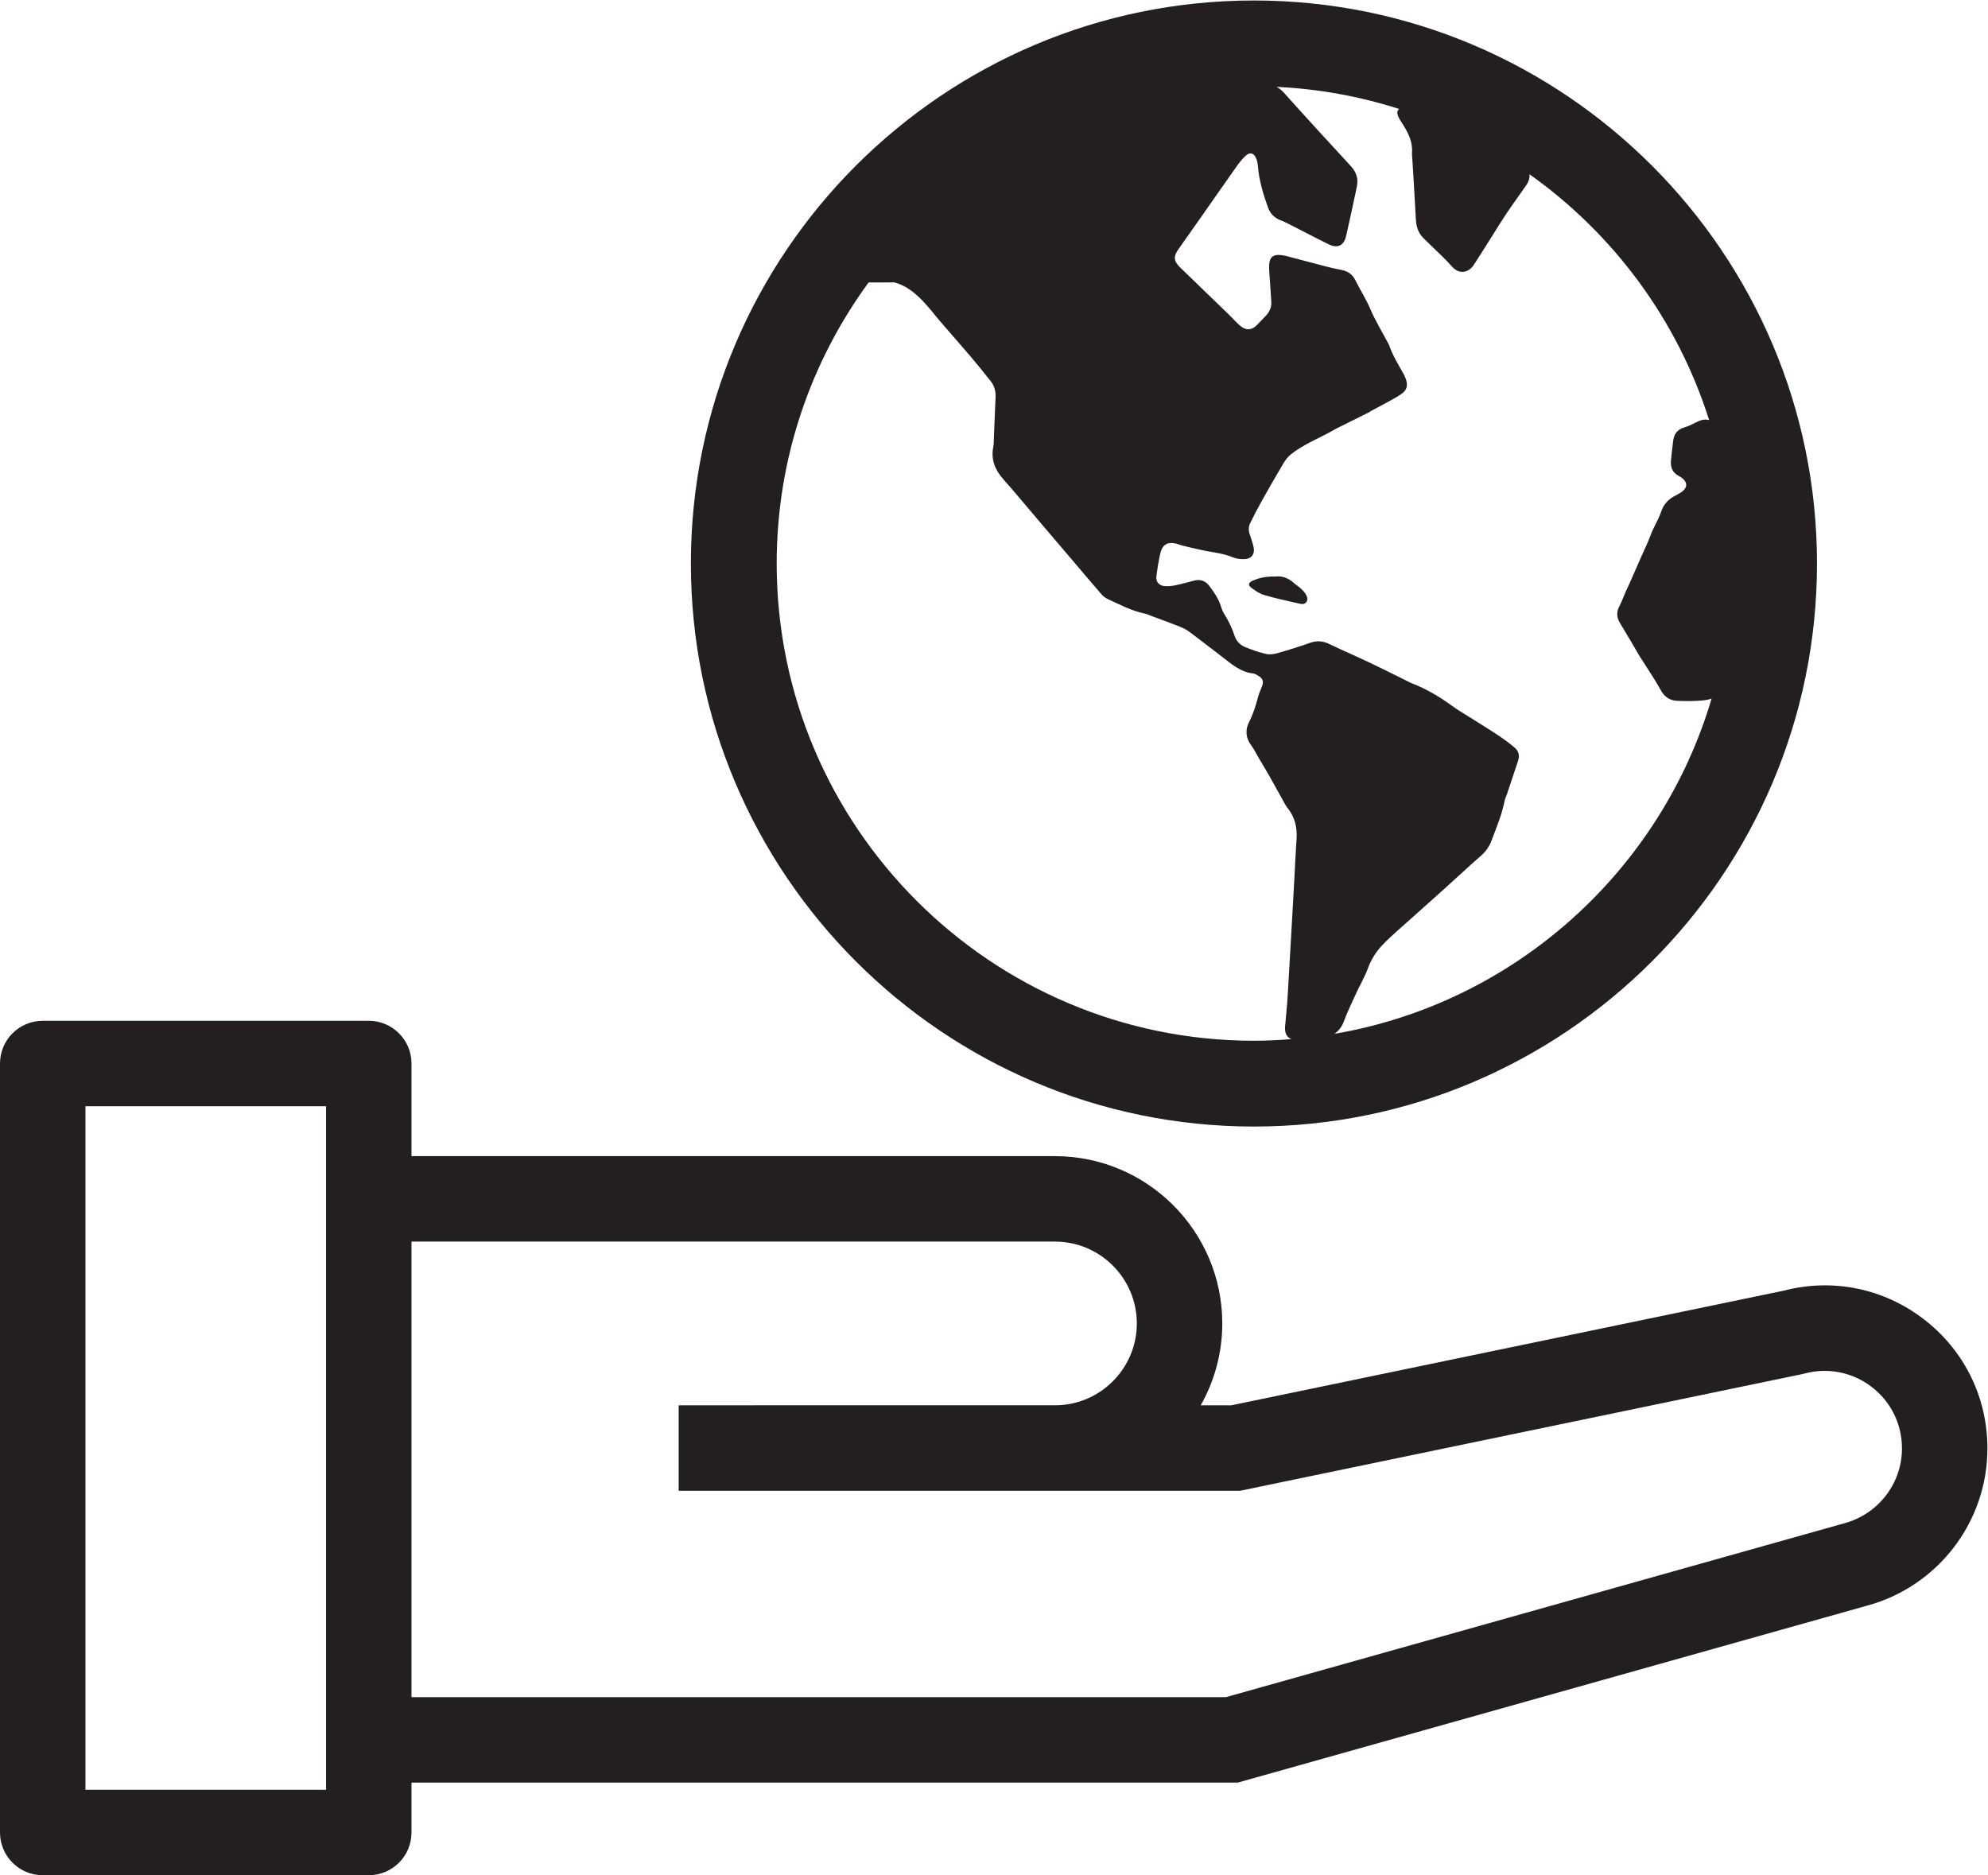
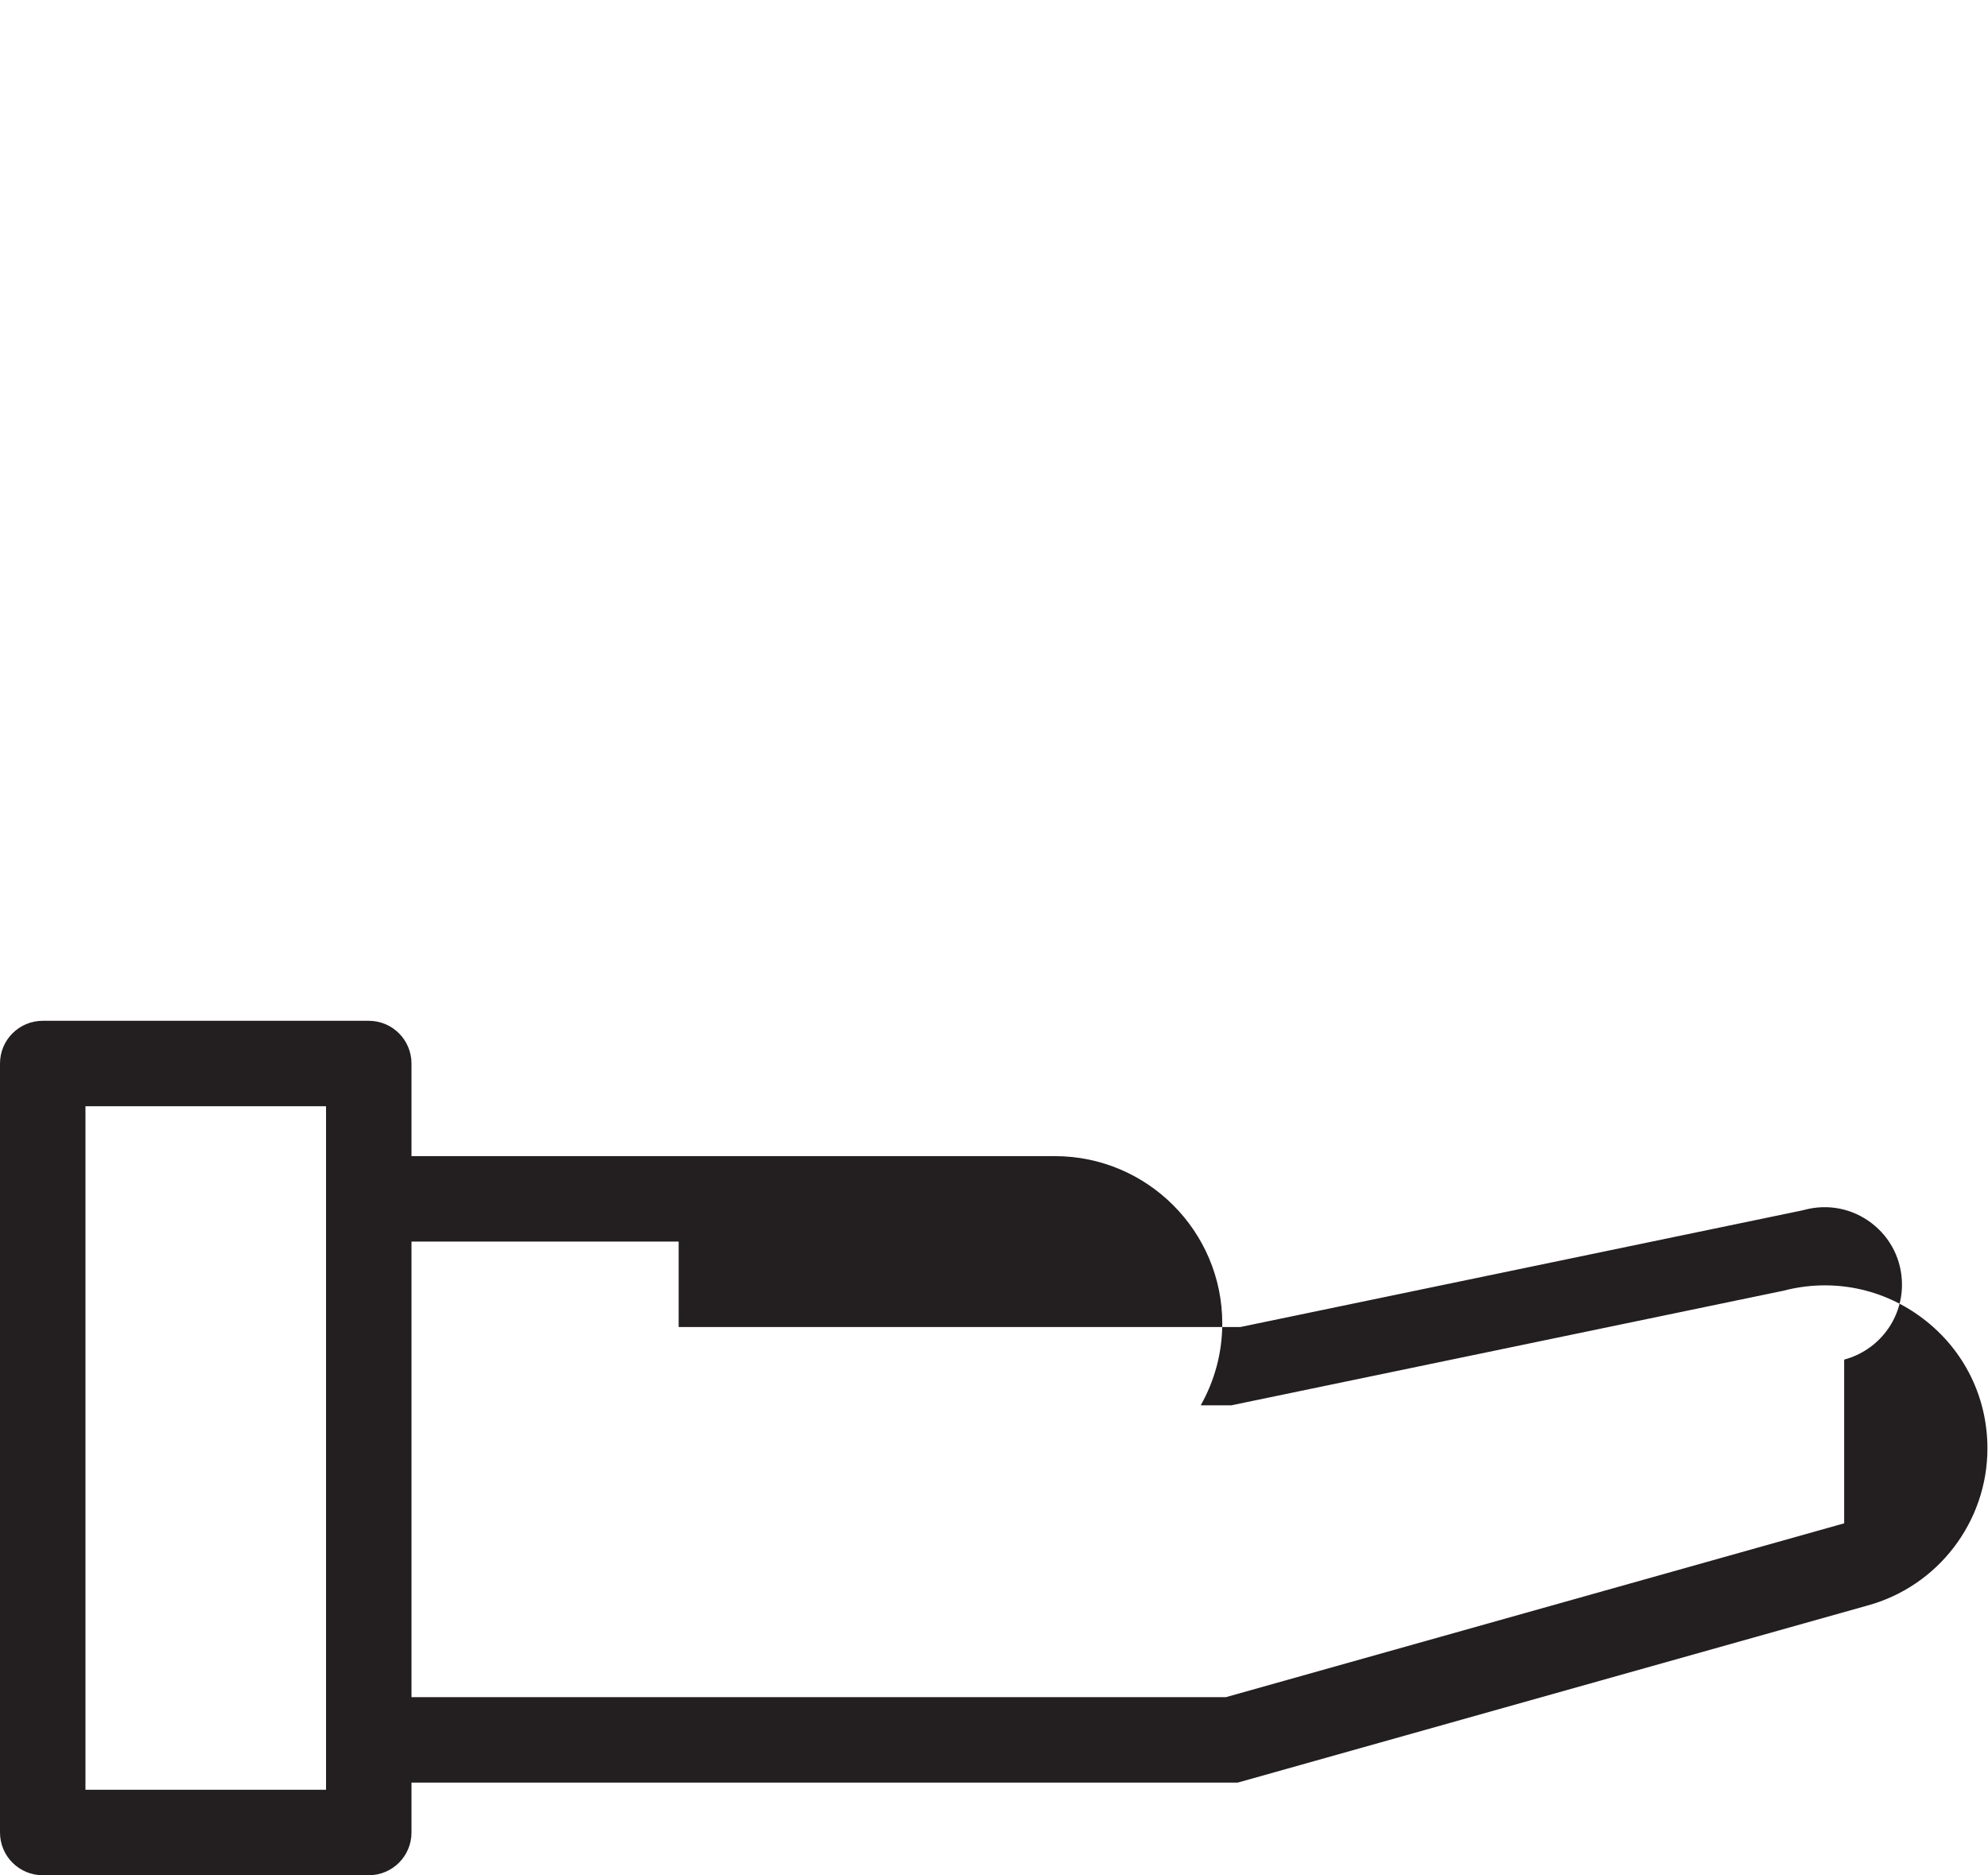
<svg xmlns="http://www.w3.org/2000/svg" xmlns:ns1="http://sodipodi.sourceforge.net/DTD/sodipodi-0.dtd" xmlns:ns2="http://www.inkscape.org/namespaces/inkscape" version="1.1" id="svg2" xml:space="preserve" width="186.067" height="175.52" viewBox="0 0 186.067 175.52" ns1:docname="community.eps">
  <defs id="defs6" />
  <ns1:namedview pagecolor="#ffffff" bordercolor="#666666" borderopacity="1" objecttolerance="10" gridtolerance="10" guidetolerance="10" ns2:pageopacity="0" ns2:pageshadow="2" ns2:window-width="640" ns2:window-height="480" id="namedview4" />
  <g id="g10" ns2:groupmode="layer" ns2:label="ink_ext_XXXXXX" transform="matrix(1.333,0,0,-1.333,0,175.52)">
    <g id="g12" transform="scale(0.1)">
-       <path d="M 1294.86,247.102 860.738,125.031 H 288.926 v 319.891 h 451.812 c 31.688,0 57.469,-25.781 57.469,-57.481 0,-31.687 -25.781,-57.468 -57.469,-57.468 H 476.52 476.516 v -60.004 h 0.004 264.218 130.067 l 394.325,81.847 1.74,0.422 c 16.48,4.422 33.69,1.055 47.26,-9.316 13.55,-10.371 21.32,-26.113 21.32,-43.192 0,-24.55 -16.55,-46.171 -40.59,-52.628 z M 228.926,60 H 60 V 539.953 H 228.926 Z M 1350.59,390.566 c -28.24,21.622 -64.06,28.84 -98.47,19.836 L 864.652,329.973 h -21.57 c 9.59,17.007 15.125,36.59 15.125,57.468 0,64.778 -52.695,117.481 -117.469,117.481 H 288.926 v 65.031 c 0,16.57 -13.434,30 -30,30 H 30 c -16.566,0 -30,-13.43 -30,-30 L 0,30 C 0,13.43 13.434,0 30,0 h 228.926 c 16.566,0 30,13.43 30,30 V 65.031 H 869.02 L 1310.78,189.25 c 49.85,13.41 84.67,58.84 84.67,110.48 0,35.907 -16.34,69.02 -44.86,90.836" style="fill:#231f20;fill-opacity:1;fill-rule:nonzero;stroke:none" id="path14" />
-       <path d="m 878.664,903.965 c 2.758,-1.988 5.695,-4.094 8.891,-5.031 7.898,-2.309 15.976,-4.086 24.023,-5.879 2.027,-0.457 4.613,-1.157 5.902,1.32 1.133,2.16 -0.089,4.277 -1.332,6.082 -0.871,1.266 -2.023,2.367 -3.183,3.387 -1.402,1.242 -3.035,2.219 -4.41,3.469 -3.922,3.585 -8.457,5.195 -13.328,4.593 -5.813,0.157 -11.008,-0.785 -15.903,-3.031 -2.82,-1.305 -3.121,-3.148 -0.66,-4.91" style="fill:#231f20;fill-opacity:1;fill-rule:nonzero;stroke:none" id="path16" />
-       <path d="m 609.883,1118.39 c 6.027,0.03 12.504,0.05 18.097,0.05 7.965,-2.12 14.172,-7.1 19.739,-12.83 4.582,-4.71 8.523,-10.02 12.816,-15 7.055,-8.19 14.219,-16.27 21.211,-24.5 4.758,-5.6 9.348,-11.35 13.914,-17.1 2.645,-3.33 3.582,-7.2 3.371,-11.45 -0.449,-9.08 -0.758,-18.16 -1.148,-27.24 -0.102,-2.5 0,-5.06 -0.485,-7.49 -1.777,-8.986 1.411,-16.291 7.247,-22.807 2.199,-2.445 4.355,-4.918 6.492,-7.425 6.789,-7.993 13.547,-16.016 20.34,-24.008 7.191,-8.477 14.41,-16.926 21.613,-25.387 6.805,-7.988 13.543,-16.027 20.437,-23.945 1.192,-1.371 2.848,-2.5 4.52,-3.274 8.23,-3.781 16.246,-8.097 25.25,-9.976 1.973,-0.403 3.844,-1.313 5.75,-2.016 5.855,-2.176 11.738,-4.269 17.547,-6.57 2.734,-1.09 5.57,-2.231 7.926,-3.949 7.953,-5.828 15.683,-11.95 23.543,-17.914 6.578,-5.008 12.781,-10.692 21.574,-11.661 1.336,-0.148 2.664,-0.945 3.863,-1.671 3.254,-1.969 3.891,-3.899 2.582,-7.489 -0.852,-2.351 -2.012,-4.617 -2.644,-7.019 -1.629,-6.231 -3.512,-12.27 -6.458,-18.071 -2.773,-5.492 -2.343,-11.183 1.622,-16.375 1.691,-2.214 2.89,-4.82 4.316,-7.242 1.508,-2.558 3.008,-5.105 4.527,-7.66 1.118,-1.887 2.282,-3.746 3.348,-5.652 4.023,-7.231 8.027,-14.469 12.055,-21.696 0.222,-0.406 0.507,-0.796 0.812,-1.156 5.449,-6.472 7.278,-13.976 6.692,-22.332 -0.715,-10.316 -1.129,-20.648 -1.707,-30.98 -1.493,-26.434 -2.95,-52.875 -4.528,-79.305 -0.414,-7.035 -1.199,-14.043 -1.801,-21.07 -0.398,-4.75 1.028,-7.727 4.414,-9.098 -8.687,-0.68 -17.437,-1.129 -26.296,-1.129 -184.774,0 -335.094,150.324 -335.094,335.098 0,73.742 24.015,141.949 64.543,197.339 z M 814.688,928.156 c 1.464,6.324 5.367,8.442 11.57,6.742 1.215,-0.332 2.363,-0.878 3.57,-1.164 4.551,-1.113 9.098,-2.199 13.676,-3.203 7.461,-1.644 15.164,-2.187 22.344,-5.203 2.234,-0.933 4.882,-1.207 7.347,-1.219 5.375,-0.027 8.114,3.395 6.969,8.629 -0.672,3.051 -1.762,6.012 -2.75,8.981 -0.879,2.676 -0.758,5.34 0.438,7.789 2.48,5.058 5.074,10.066 7.82,14.984 4.875,8.715 9.836,17.391 14.926,25.977 1.492,2.515 3.211,5.101 5.433,6.918 9.516,7.783 21.215,11.873 31.657,18.133 0.128,0.08 0.289,0.12 0.425,0.19 7.68,3.82 15.367,7.65 23.055,11.49 0.555,0.27 1.027,0.72 1.574,1.01 3.438,1.86 6.914,3.63 10.321,5.52 3.683,2.06 7.472,3.98 10.925,6.39 3.996,2.81 4.715,6.09 2.992,10.74 -0.378,1.02 -0.781,2.05 -1.316,3.01 -3.82,6.82 -7.973,13.47 -10.476,20.95 -0.102,0.29 -0.329,0.53 -0.469,0.81 -4.239,8 -9,15.78 -12.547,24.07 -3.035,7.1 -7.176,13.52 -10.582,20.36 -2.098,4.2 -5.34,6.33 -9.789,7.16 -3.68,0.69 -7.348,1.52 -10.981,2.46 -9.375,2.43 -18.734,4.98 -28.113,7.41 -1.648,0.42 -3.398,0.64 -5.09,0.64 -3.34,-0.02 -5.445,-1.4 -6.172,-4.64 -0.539,-2.36 -0.375,-4.93 -0.23,-7.39 0.418,-7.04 1.074,-14.05 1.433,-21.08 0.204,-3.97 -1.511,-7.28 -4.3,-10.08 -1.77,-1.77 -3.485,-3.59 -5.188,-5.43 -4.156,-4.51 -8.484,-4.75 -13.07,-0.54 -2.305,2.12 -4.387,4.49 -6.617,6.66 -11.598,11.24 -23.215,22.44 -34.809,33.68 -4.578,4.43 -4.891,7.67 -1.285,12.78 4.867,6.91 9.766,13.79 14.609,20.71 8.801,12.55 17.539,25.14 26.403,37.63 1.894,2.67 3.961,5.3 6.379,7.47 2.828,2.54 5.585,1.8 7.113,-1.72 0.797,-1.82 1.195,-3.9 1.363,-5.89 0.836,-9.93 3.668,-19.35 6.992,-28.67 1.559,-4.36 4.407,-7.43 8.848,-9.11 2.766,-1.04 5.406,-2.44 8.051,-3.79 8.644,-4.39 17.199,-8.95 25.914,-13.2 6.074,-2.96 10.551,-0.83 12.066,5.72 2.672,11.59 5.11,23.23 7.582,34.87 1.164,5.44 -0.289,10.09 -4.113,14.25 -15.809,17.16 -31.594,34.34 -47.148,51.72 -1.59,1.78 -3.301,3.06 -5.125,4.06 29.89,-1.41 58.757,-6.76 86.121,-15.53 -1.493,-1.03 -1.7,-2.77 -0.731,-5.12 0.891,-2.15 2.305,-4.08 3.551,-6.06 3.793,-6.07 6.777,-12.37 6.18,-19.81 -0.094,-1.24 0.117,-2.5 0.195,-3.75 0.844,-14.22 1.781,-28.45 2.504,-42.68 0.265,-5.25 1.719,-9.83 5.578,-13.52 2.149,-2.06 4.289,-4.12 6.399,-6.21 4.45,-4.41 9.13,-8.62 13.23,-13.33 5.73,-6.53 12.23,-3.89 15.38,0.88 3.79,5.74 7.39,11.6 11.08,17.41 4.09,6.46 8.07,13.01 12.34,19.37 4.34,6.48 9.01,12.74 13.42,19.18 1.84,2.67 2.6,5.34 2.32,7.83 58.99,-41.86 103.94,-102.25 126.17,-172.67 -2.38,0.75 -5.11,0.4 -8.1,-1.06 -3.07,-1.5 -6.16,-3.1 -9.42,-4.08 -4.67,-1.4 -7.06,-4.43 -7.68,-9.03 -0.64,-4.8 -1.2,-9.626 -1.61,-14.458 -0.39,-4.59 1.16,-8.297 5.45,-10.543 0.84,-0.434 1.64,-0.942 2.37,-1.52 3.9,-3.059 3.87,-6.707 -0.19,-9.629 -1.78,-1.269 -3.76,-2.238 -5.67,-3.308 -4.43,-2.481 -7.36,-6.047 -8.97,-10.961 -1.15,-3.528 -3.06,-6.809 -4.63,-10.207 -0.79,-1.7 -1.7,-3.36 -2.32,-5.121 -1.93,-5.461 -4.54,-10.602 -6.86,-15.875 -3.59,-8.125 -7.03,-16.321 -10.81,-24.368 -1.59,-3.398 -2.73,-7.015 -4.5,-10.3 -2.23,-4.165 -2.11,-7.938 0.32,-11.954 4.87,-8.003 9.55,-16.113 14.31,-24.179 0.31,-0.535 0.71,-1.032 1.05,-1.559 4.47,-7.137 9.27,-14.105 13.32,-21.48 2.67,-4.836 6.42,-7.254 11.57,-7.461 5.78,-0.227 11.61,-0.285 17.36,0.234 2.77,0.25 4.95,0.692 6.74,1.371 -35.8,-121.125 -138.3,-213.828 -264.807,-235.422 2.929,2.004 5.203,4.907 6.707,8.981 3.035,8.183 7.043,16.004 10.633,23.969 0.257,0.57 0.652,1.074 0.925,1.64 1.719,3.664 3.711,7.235 5.086,11.028 2.281,6.32 5.766,11.976 10.274,16.695 6.246,6.551 13.273,12.379 20.015,18.457 7.672,6.926 15.437,13.75 23.107,20.668 8.73,7.871 17.32,15.89 26.15,23.644 3.41,2.993 5.83,6.434 7.41,10.641 3.45,9.227 7.3,18.32 9.2,28.062 0.29,1.516 1.08,2.93 1.58,4.411 2.62,7.859 5.21,15.722 7.85,23.582 1.24,3.715 0.31,6.941 -2.58,9.343 -3.61,2.993 -7.39,5.813 -11.28,8.399 -6.38,4.238 -12.93,8.234 -19.4,12.332 -4.23,2.676 -8.6,5.168 -12.62,8.105 -9.01,6.582 -18.5,12.278 -28.964,16.25 -1.164,0.45 -2.238,1.118 -3.363,1.672 -8.828,4.352 -17.617,8.785 -26.515,13 -9.168,4.344 -18.52,8.332 -27.653,12.758 -4.508,2.191 -8.762,2.637 -13.547,0.945 -7.515,-2.64 -15.121,-5.035 -22.789,-7.214 -2.633,-0.754 -5.691,-1.204 -8.293,-0.61 -4.988,1.125 -9.886,2.867 -14.648,4.805 -3.586,1.453 -6.246,4.297 -7.465,8.051 -1.805,5.554 -4.344,10.707 -7.465,15.625 -0.906,1.433 -1.519,3.105 -2.012,4.746 -1.668,5.508 -4.878,10.113 -8.3,14.621 -2.817,3.715 -6.411,4.73 -10.805,3.57 -4.242,-1.117 -8.465,-2.297 -12.746,-3.183 -2.43,-0.508 -4.969,-0.797 -7.438,-0.637 -4.308,0.277 -6.625,3.047 -6.062,7.25 0.703,5.281 1.523,10.547 2.723,15.73 z m 65.746,-402.453 c 217.986,0 395.346,177.352 395.346,395.344 0,217.993 -177.36,395.343 -395.346,395.343 -217.996,0 -395.344,-177.35 -395.344,-395.343 0,-217.992 177.348,-395.344 395.344,-395.344" style="fill:#231f20;fill-opacity:1;fill-rule:nonzero;stroke:none" id="path18" />
+       <path d="M 1294.86,247.102 860.738,125.031 H 288.926 v 319.891 h 451.812 H 476.52 476.516 v -60.004 h 0.004 264.218 130.067 l 394.325,81.847 1.74,0.422 c 16.48,4.422 33.69,1.055 47.26,-9.316 13.55,-10.371 21.32,-26.113 21.32,-43.192 0,-24.55 -16.55,-46.171 -40.59,-52.628 z M 228.926,60 H 60 V 539.953 H 228.926 Z M 1350.59,390.566 c -28.24,21.622 -64.06,28.84 -98.47,19.836 L 864.652,329.973 h -21.57 c 9.59,17.007 15.125,36.59 15.125,57.468 0,64.778 -52.695,117.481 -117.469,117.481 H 288.926 v 65.031 c 0,16.57 -13.434,30 -30,30 H 30 c -16.566,0 -30,-13.43 -30,-30 L 0,30 C 0,13.43 13.434,0 30,0 h 228.926 c 16.566,0 30,13.43 30,30 V 65.031 H 869.02 L 1310.78,189.25 c 49.85,13.41 84.67,58.84 84.67,110.48 0,35.907 -16.34,69.02 -44.86,90.836" style="fill:#231f20;fill-opacity:1;fill-rule:nonzero;stroke:none" id="path14" />
    </g>
  </g>
</svg>